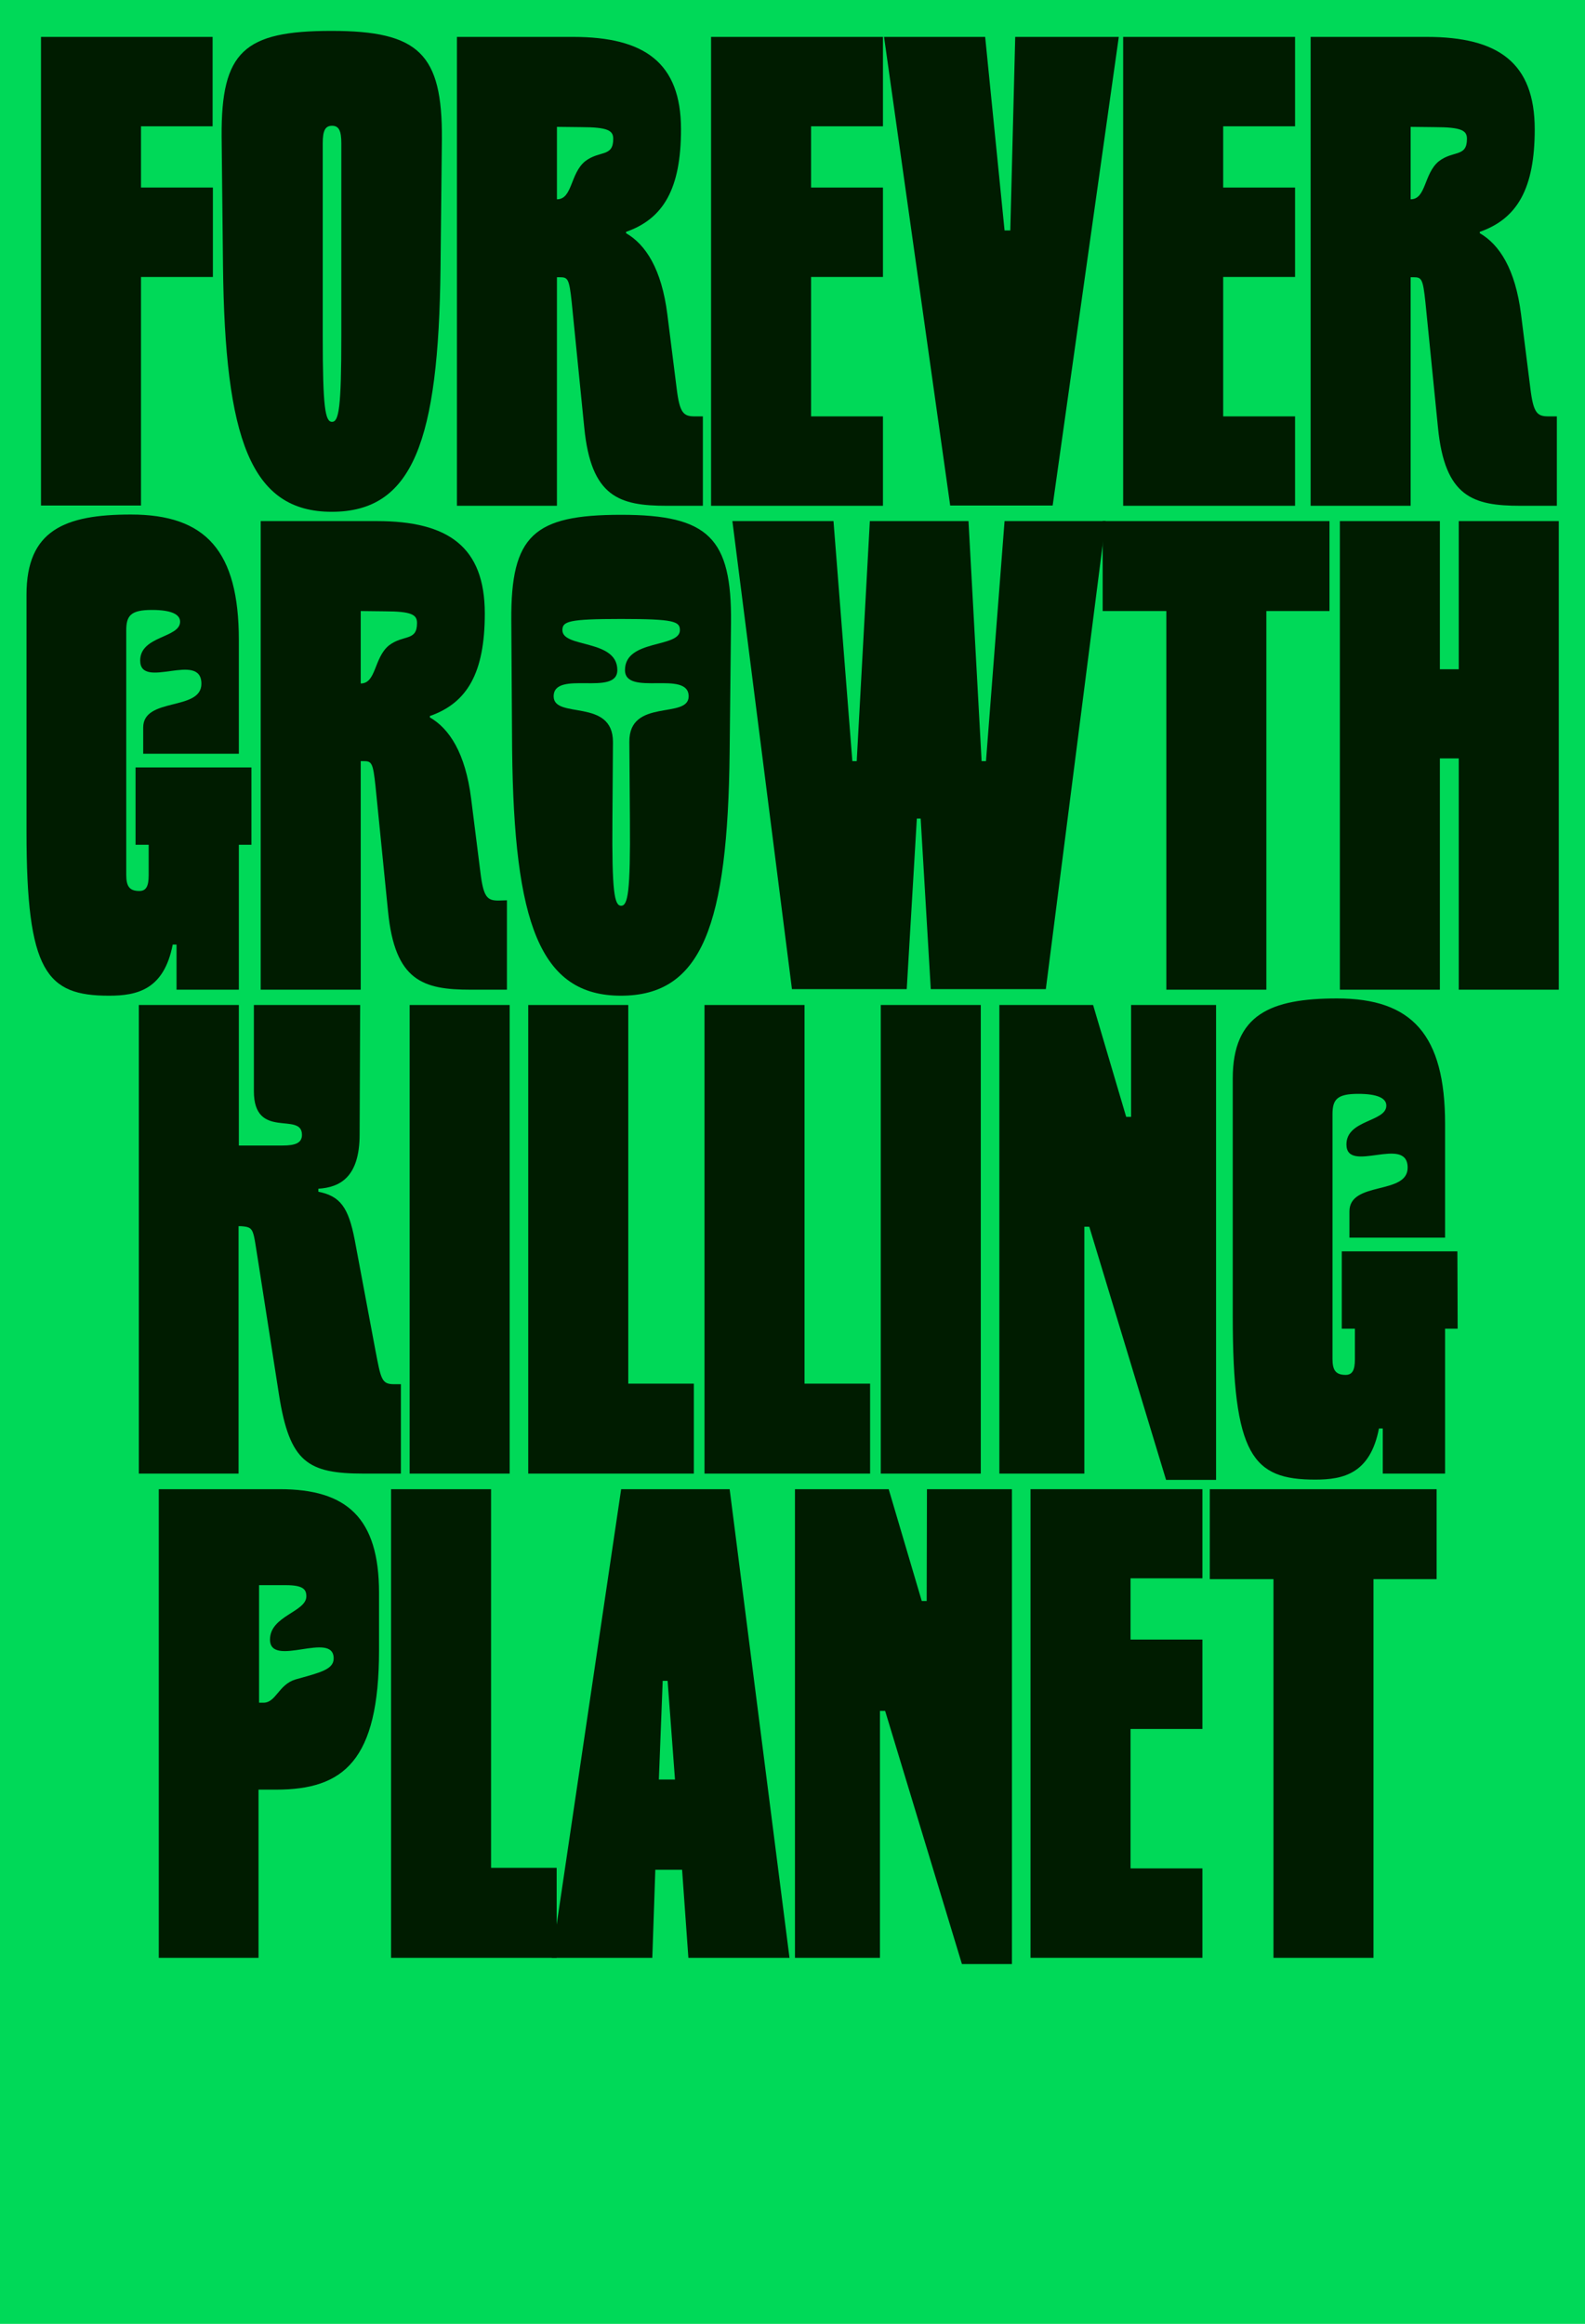
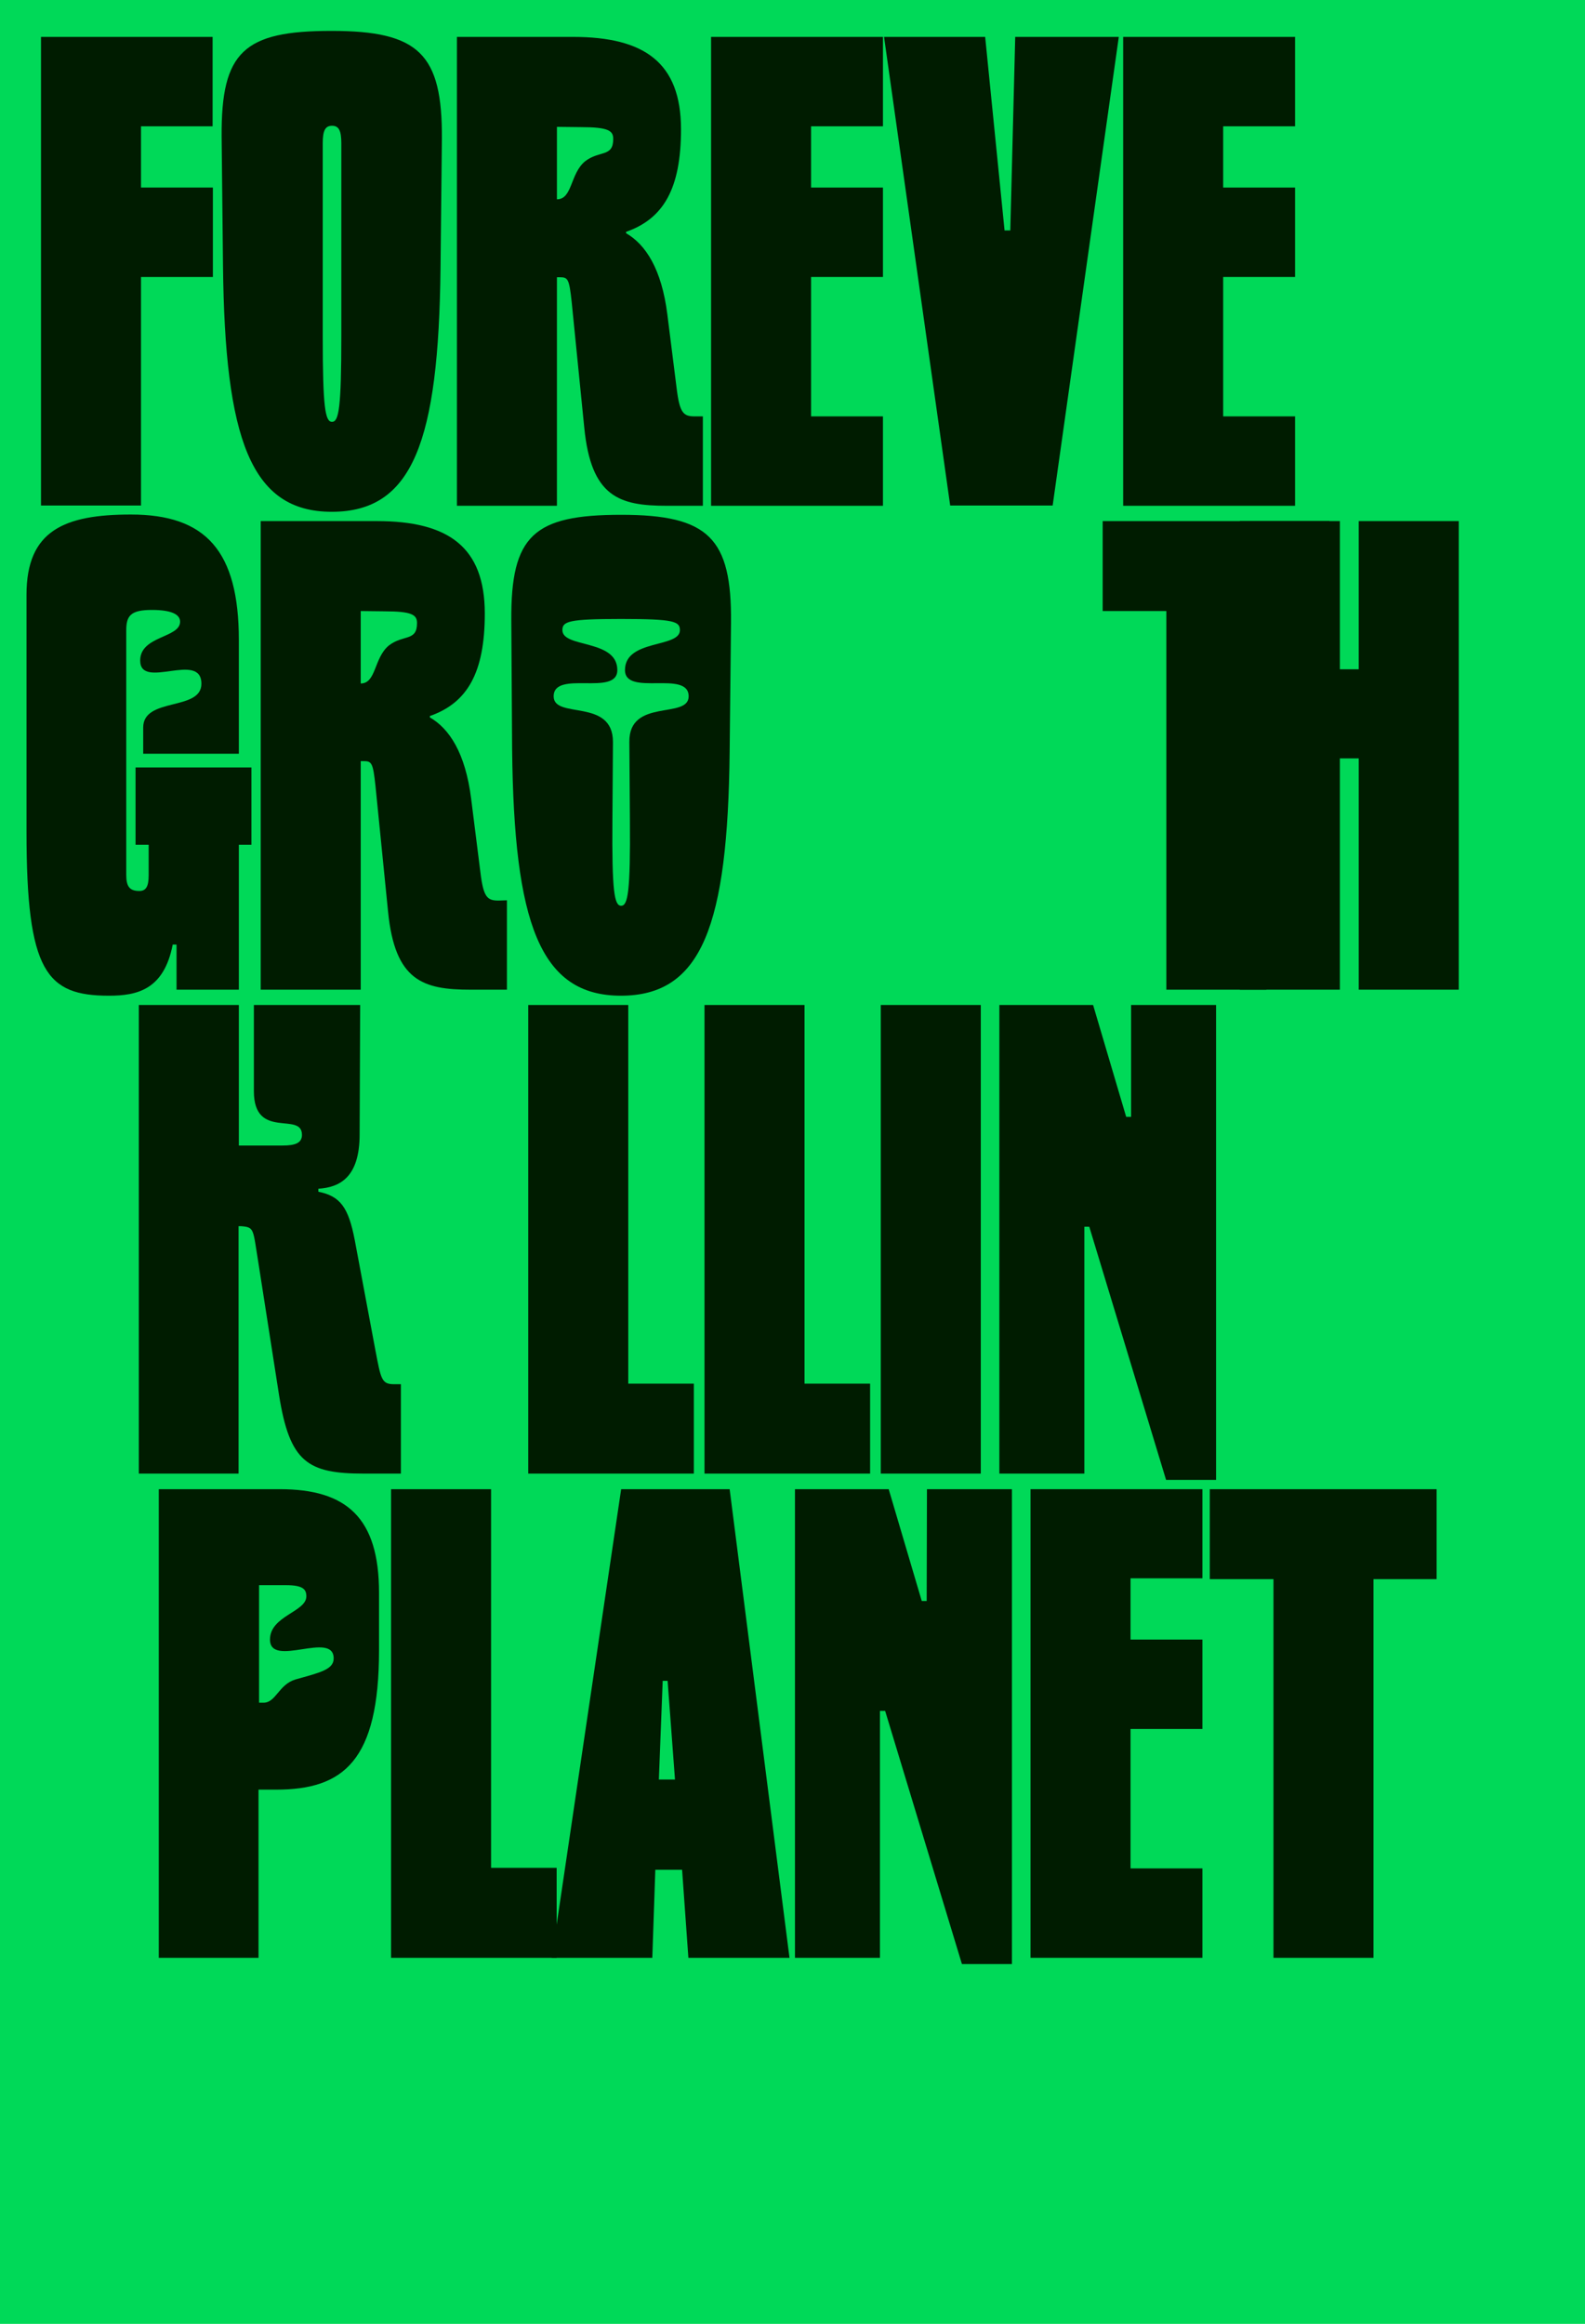
<svg xmlns="http://www.w3.org/2000/svg" xmlns:xlink="http://www.w3.org/1999/xlink" version="1.1" id="Layer_1" x="0px" y="0px" viewBox="0 0 580 850" style="enable-background:new 0 0 580 850;" xml:space="preserve">
  <style type="text/css">
	.st0{fill:#00D958;}
	.st1{fill:none;}
	.st2{fill:#001C00;}
</style>
  <rect class="st0" width="580" height="850" />
  <g>
    <defs>
      <rect id="SVGID_1_" x="900" y="-2100" width="880" height="1194" />
    </defs>
    <clipPath id="SVGID_00000142175037971078187820000006069699059154433947_">
      <use xlink:href="#SVGID_1_" style="overflow:visible;" />
    </clipPath>
  </g>
-   <path class="st1" d="M579.4,486.8v-1.6l0.9-0.1c4.6-0.5,5.6-0.6,5.6-8.1v-60.3c0-7.5-1.1-7.6-5.6-8.1l-0.9-0.1v-1.6h19.8  c11.2,0,13.7,3.4,13.7,22.7c0,44.8-3.6,57.2-17.6,57.2L579.4,486.8z M603.5,454.7c0.6-9.2,7.1-14.8,7.1-22.4c0-2.4-0.6-3-1.5-3  c-1.3,0-2.9,0.6-4,0.6c-1.4,0-2.6-1.1-2.7-2.5c0-0.1,0-0.2,0-0.2c0-4.9,7.8-7.9,7.8-11.6c0-1.8-1.3-2.9-3.3-2.9  c-8.2,0-12,1.2-12,5.9v59.7c0,5.1,0.7,6.2,2.7,6.2C606,484.6,602.9,466.9,603.5,454.7L603.5,454.7z" />
  <g>
    <path class="st2" d="M77.8,46.2H51.6v22.4h26.3v32.7H51.6v83.6H15V13.5h62.8V46.2z" />
    <path class="st2" d="M161.7,50.8l-0.5,47.3c-0.7,63.3-10.1,89.1-39.8,89.1s-39.1-26.7-39.8-90l-0.5-47.3   c-0.2-31.1,8.2-38.6,40.2-38.6S161.9,19.7,161.7,50.8z M124.9,123V52.4c0-4.6-0.9-6.4-3.4-6.4s-3.4,1.8-3.4,6.4V123   c0,26.1,0.9,31.3,3.4,31.3S124.9,149.1,124.9,123z" />
    <path class="st2" d="M257.2,152.3v32.7H244c-17.4,0-27.7-3.2-30.2-28.6l-4.6-45.9c-0.9-8.5-1.4-9.1-4.3-9.1h-1.1v83.6h-36.6V13.5   h42.5c26.1,0,39.5,9.4,39.5,33.8c0,21.7-6.4,32.7-20.1,37.5v0.5c7.1,4.1,13,13,15.1,29.7l3.4,27c1.1,9.1,2.5,10.3,6.6,10.3H257.2z    M203.8,46.4v26.5c5.7,0,4.8-9.4,10.3-13.9c5.3-4.1,10.3-1.4,10.3-8.2c0-3-1.8-4.3-11.9-4.3L203.8,46.4z" />
    <path class="st2" d="M323.1,46.2h-26.3v22.4h26.3v32.7h-26.3v51h26.3v32.7h-62.9V13.5h62.9V46.2z" />
    <path class="st2" d="M371.5,13.5h37.9l-24.2,171.4h-37.5L323.5,13.5h37l7.1,70.8h2.1L371.5,13.5z" />
    <path class="st2" d="M473.9,46.2h-26.3v22.4h26.3v32.7h-26.3v51h26.3v32.7H411V13.5h62.9V46.2z" />
-     <path class="st2" d="M569.7,152.3v32.7h-13.3c-17.4,0-27.7-3.2-30.2-28.6l-4.6-45.9c-0.9-8.5-1.4-9.1-4.3-9.1h-1.1v83.6h-36.6V13.5   h42.5c26.1,0,39.5,9.4,39.5,33.8c0,21.7-6.4,32.7-20.1,37.5v0.5c7.1,4.1,13,13,15.1,29.7l3.4,27c1.1,9.1,2.5,10.3,6.6,10.3H569.7z    M516.2,46.4v26.5c5.7,0,4.8-9.4,10.3-13.9c5.3-4.1,10.3-1.4,10.3-8.2c0-3-1.8-4.3-11.9-4.3L516.2,46.4z" />
    <path class="st2" d="M92,309h-4.6v53H64.6v-16.5h-1.4c-3.2,16.5-13,18.7-23.3,18.7c-22.9,0-30.2-8.7-30.2-59.9v-86.8   c0-23.5,13.9-29.3,38.2-29.3c27.4,0,39.5,13.3,39.5,45.9v41.6h-35v-9.6c0-11.2,21.3-5.9,21.3-16c0-12.1-22.4,2.5-22.4-8.5   c0-9.1,14.6-8.2,14.6-14.2c0-2.7-3.2-4.3-10.3-4.3c-7.8,0-9.4,2.1-9.4,7.5v89.4c0,4.1,1.1,5.9,4.8,5.9c2.5,0,3.4-1.8,3.4-5.7V309   h-4.8v-28.3H92L92,309z" />
    <path class="st2" d="M185.5,329.3V362h-13.3c-17.4,0-27.7-3.2-30.2-28.6l-4.6-45.9c-0.9-8.5-1.4-9.1-4.3-9.1H132V362H95.4V190.6   h42.5c26.1,0,39.5,9.4,39.5,33.8c0,21.7-6.4,32.7-20.1,37.5v0.5c7.1,4.1,13,13,15.1,29.7l3.4,27c1.1,9.1,2.5,10.3,6.6,10.3   L185.5,329.3z M132,223.5V250c5.7,0,4.8-9.4,10.3-13.9c5.3-4.1,10.3-1.4,10.3-8.2c0-3-1.8-4.3-11.9-4.3L132,223.5z" />
    <path class="st2" d="M187.1,226.9c-0.2-31.1,8.2-38.6,40.2-38.6s40.5,8.5,40.2,39.5l-0.5,47.3c-0.7,63.3-10.1,89.1-39.8,89.1   s-39.1-26.7-39.8-90L187.1,226.9z M224.1,300c-0.2,26.1,0.7,31.3,3.2,31.3s3.4-5.3,3.2-31.3l-0.2-28.6   c-0.2-16.2,21.7-8.2,21.7-16.7c0-9.8-23.3,0.2-23.3-9.6c0-11.4,20.1-8,20.1-14.6c0-3.2-2.1-4.1-21.5-4.1s-21.5,0.9-21.5,4.1   c0,6.6,20.1,3.2,20.1,14.6c0,9.8-23.3-0.2-23.3,9.6c0,8.5,21.7,0.5,21.7,16.7L224.1,300z" />
-     <path class="st2" d="M367.6,190.6h37l-21.9,171.2h-42.1l-3.7-62.4h-1.4l-3.7,62.4h-42L268,190.6h37l6.9,87.8h1.6l4.8-87.8h36.1   l4.8,87.8h1.6L367.6,190.6z" />
    <path class="st2" d="M486.5,223.5h-23.1V362h-36.6V223.5h-23.3v-32.9h83V223.5z" />
-     <path class="st2" d="M533.8,190.6h36.6V362h-36.6v-84.6h-6.9V362h-36.6V190.6h36.6v54.2h6.9V190.6z" />
+     <path class="st2" d="M533.8,190.6V362h-36.6v-84.6h-6.9V362h-36.6V190.6h36.6v54.2h6.9V190.6z" />
    <path class="st2" d="M146.7,506.3V539h-13.5c-20.6,0-27.2-4.1-31.1-28.8l-7.5-48c-2.1-12.8-1.4-13.3-6.4-13.7h-0.9V539H50.8V367.6   h36.6V419h16c4.6,0,7.1-0.9,7.1-3.9c0-8.7-17.6,2.1-17.6-16v-31.5h38.9l-0.2,47.3c0,15.8-7.3,19.4-15.1,19.9v1.1   c8,1.6,11,5.7,13.3,17.6l7.5,40c2.1,11,2.3,12.8,6.9,12.8L146.7,506.3z" />
-     <path class="st2" d="M149.9,367.6h36.6V539h-36.6V367.6z" />
    <path class="st2" d="M229.9,506.1h24V539h-60.6V367.6h36.6L229.9,506.1z" />
    <path class="st2" d="M294.4,506.1h24V539h-60.6V367.6h36.6V506.1z" />
    <path class="st2" d="M322.3,367.6h36.6V539h-36.6V367.6z" />
    <path class="st2" d="M413.9,367.6H445v173.7h-18.3l-28.1-92.6h-1.8V539h-31.1V367.6H400l12.1,40.9h1.8V367.6z" />
-     <path class="st2" d="M533.4,486h-4.6v53H506v-16.5h-1.4c-3.2,16.5-13,18.7-23.3,18.7c-22.9,0-30.2-8.7-30.2-59.9v-86.8   c0-23.5,13.9-29.3,38.2-29.3c27.4,0,39.5,13.3,39.5,45.9v41.6h-35v-9.6c0-11.2,21.3-5.9,21.3-16c0-12.1-22.4,2.5-22.4-8.5   c0-9.1,14.6-8.2,14.6-14.2c0-2.7-3.2-4.3-10.3-4.3c-7.8,0-9.4,2.1-9.4,7.5v89.4c0,4.1,1.1,5.9,4.8,5.9c2.5,0,3.4-1.8,3.4-5.7V486   h-4.8v-28.3h42.3L533.4,486z" />
    <path class="st2" d="M138.7,582.6v21c0,40.5-13,51-37.7,51h-6.4v61.5H58.1V544.7h44.3C126.9,544.7,138.7,555.2,138.7,582.6z    M122.1,606.6c0-10.3-23.3,3.7-23.3-6.9c0-8.7,13.3-10.1,13.3-15.8c0-2.5-1.1-4.1-7.5-4.1h-9.8v43h1.6c4.6,0,5.5-6.6,11.7-8.5   C117,611.8,122.1,610.7,122.1,606.6L122.1,606.6z" />
    <path class="st2" d="M179.7,683.2h24v32.9h-60.6V544.7h36.6L179.7,683.2z" />
    <path class="st2" d="M251.9,716.1l-2.3-32.2h-9.8l-1.1,32.2h-36.8l25.4-171.4H267l21.9,171.4H251.9z M241.1,650.9h5.9l-2.7-36.1   h-1.8L241.1,650.9z" />
    <path class="st2" d="M339.2,544.7h31.1v173.7H352l-28.1-92.6H322v90.3h-31.1V544.7h34.3l12.1,40.9h1.8L339.2,544.7z" />
    <path class="st2" d="M440,577.3h-26.3v22.4H440v32.7h-26.3v51H440v32.7h-62.9V544.7H440V577.3z" />
    <path class="st2" d="M525.7,577.6h-23.1v138.5H466V577.6h-23.3v-32.9h83L525.7,577.6z" />
  </g>
</svg>